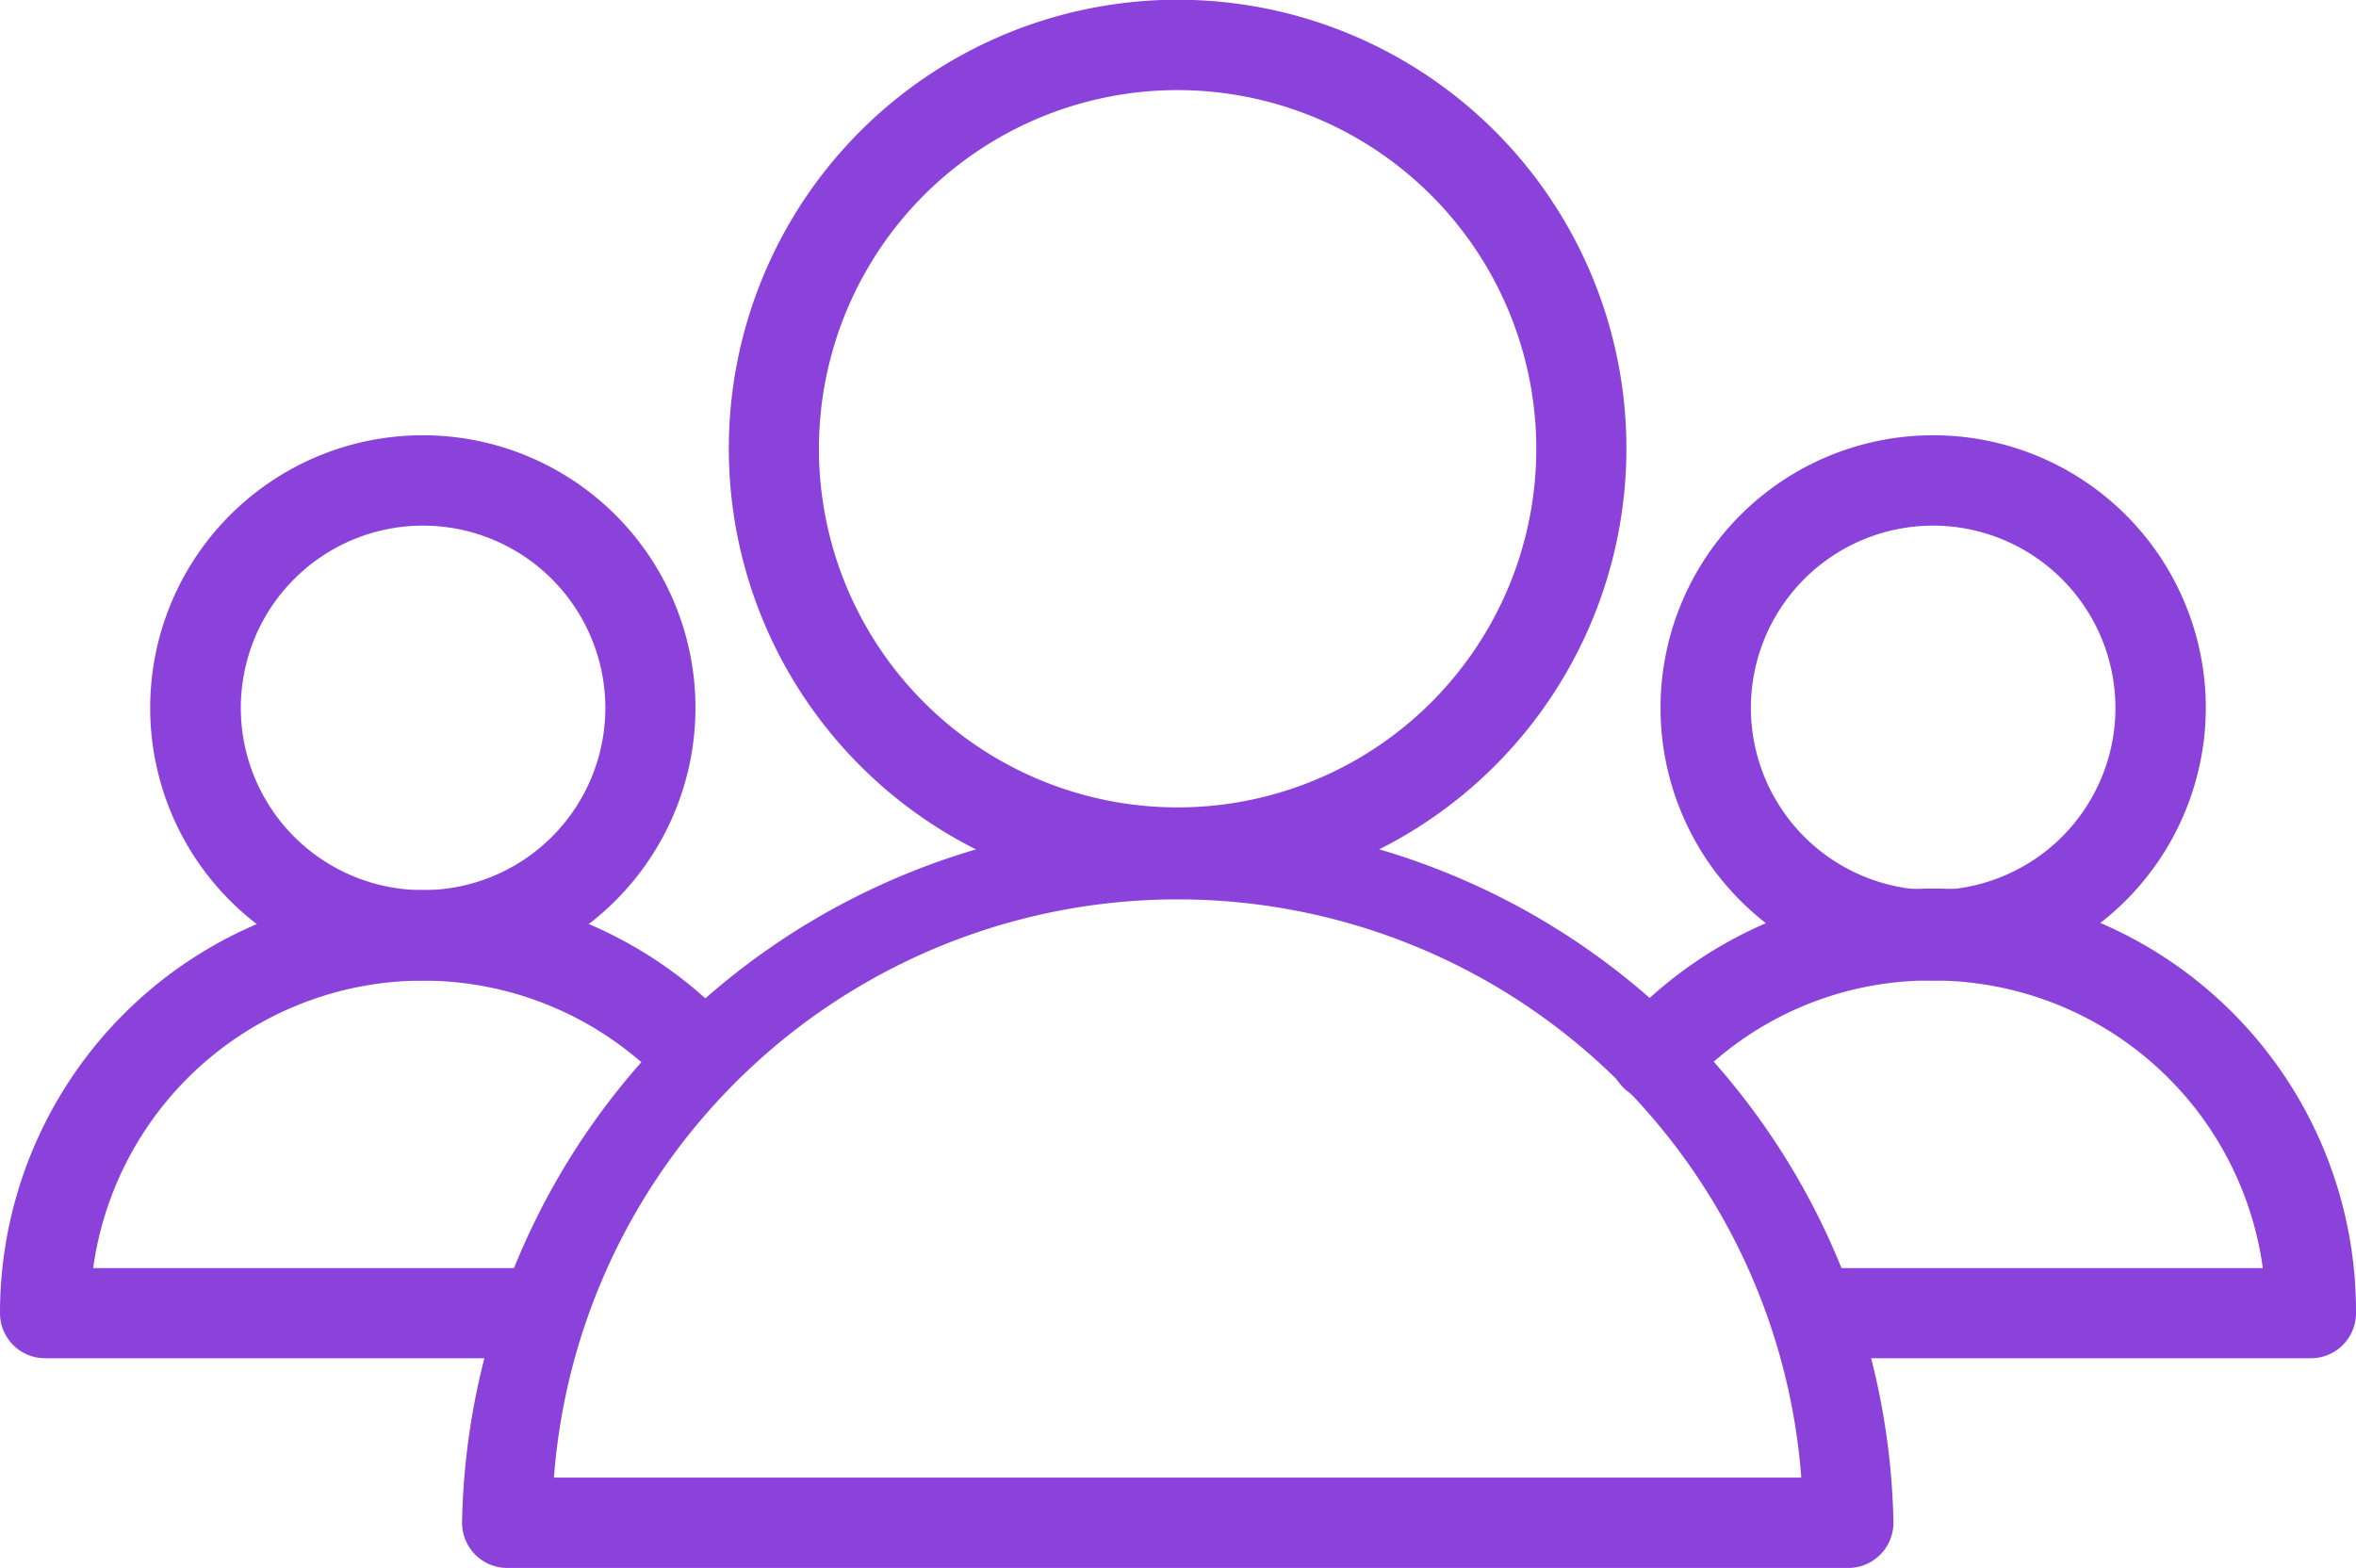
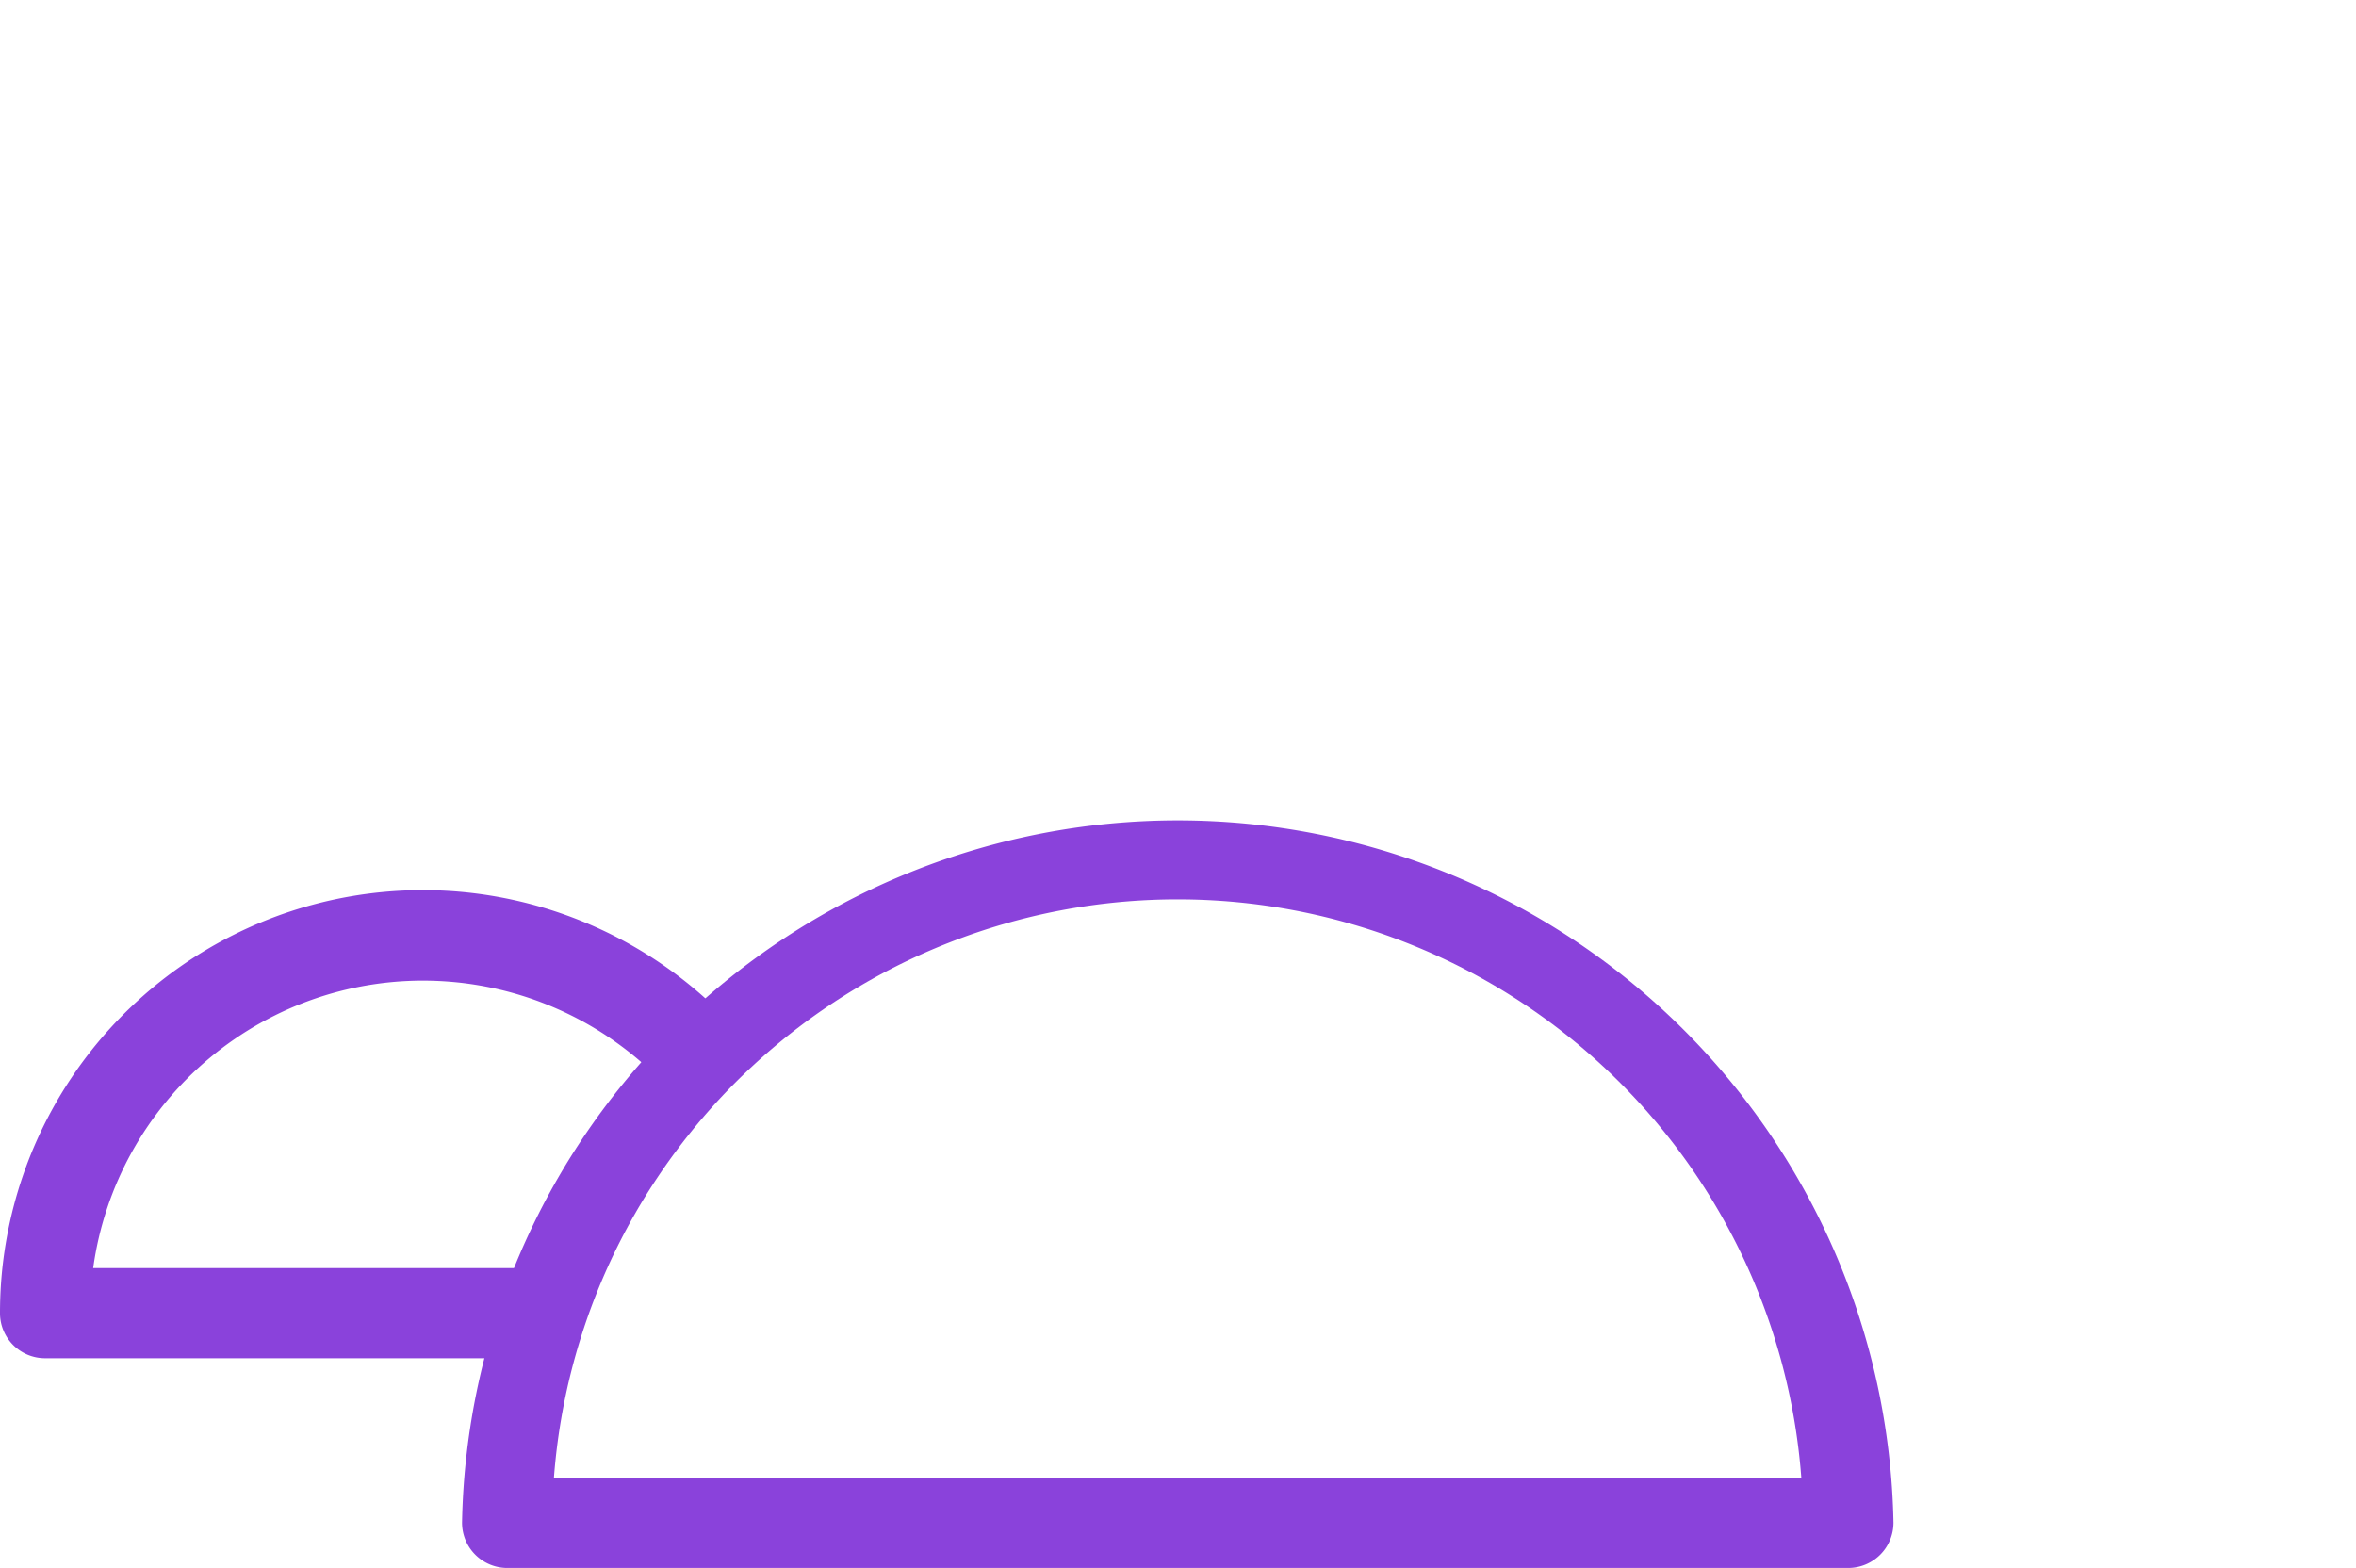
<svg xmlns="http://www.w3.org/2000/svg" id="Layer_1" data-name="Layer 1" viewBox="0 0 92.55 61.6">
  <defs>
    <style>.cls-1{fill:#8a42db;}</style>
  </defs>
-   <path class="cls-1" d="M46.27,35.25A17.63,17.63,0,1,1,63.89,17.63,17.64,17.64,0,0,1,46.27,35.25Zm0-31.71A14.09,14.09,0,1,0,60.35,17.63,14.1,14.1,0,0,0,46.27,3.54Z" />
  <path class="cls-1" d="M72.61,61.6H19.93a1.78,1.78,0,0,1-1.78-1.78,28.12,28.12,0,0,1,56.23,0A1.78,1.78,0,0,1,72.61,61.6ZM21.76,58.05h49a24.57,24.57,0,0,0-49,0Z" />
-   <path class="cls-1" d="M16.61,38.52A10.71,10.71,0,1,1,27.32,27.81,10.72,10.72,0,0,1,16.61,38.52Zm0-17.87a7.16,7.16,0,1,0,7.17,7.16A7.17,7.17,0,0,0,16.61,20.65Z" />
  <path class="cls-1" d="M21.24,53.36H1.77A1.77,1.77,0,0,1,0,51.59,16.61,16.61,0,0,1,28.36,39.84a1.77,1.77,0,0,1-2.5,2.51,13.08,13.08,0,0,0-22.2,7.47H21.24a1.77,1.77,0,1,1,0,3.54Z" />
-   <path class="cls-1" d="M75.94,38.52A10.71,10.71,0,1,1,86.65,27.81,10.73,10.73,0,0,1,75.94,38.52Zm0-17.87a7.16,7.16,0,1,0,7.16,7.16A7.17,7.17,0,0,0,75.94,20.65Z" />
-   <path class="cls-1" d="M90.78,53.36H71.29a1.77,1.77,0,1,1,0-3.54h17.6a13.08,13.08,0,0,0-13-11.3,12.94,12.94,0,0,0-9.53,4.12,1.77,1.77,0,1,1-2.58-2.42A16.6,16.6,0,0,1,92.55,51.59,1.77,1.77,0,0,1,90.78,53.36Z" />
</svg>